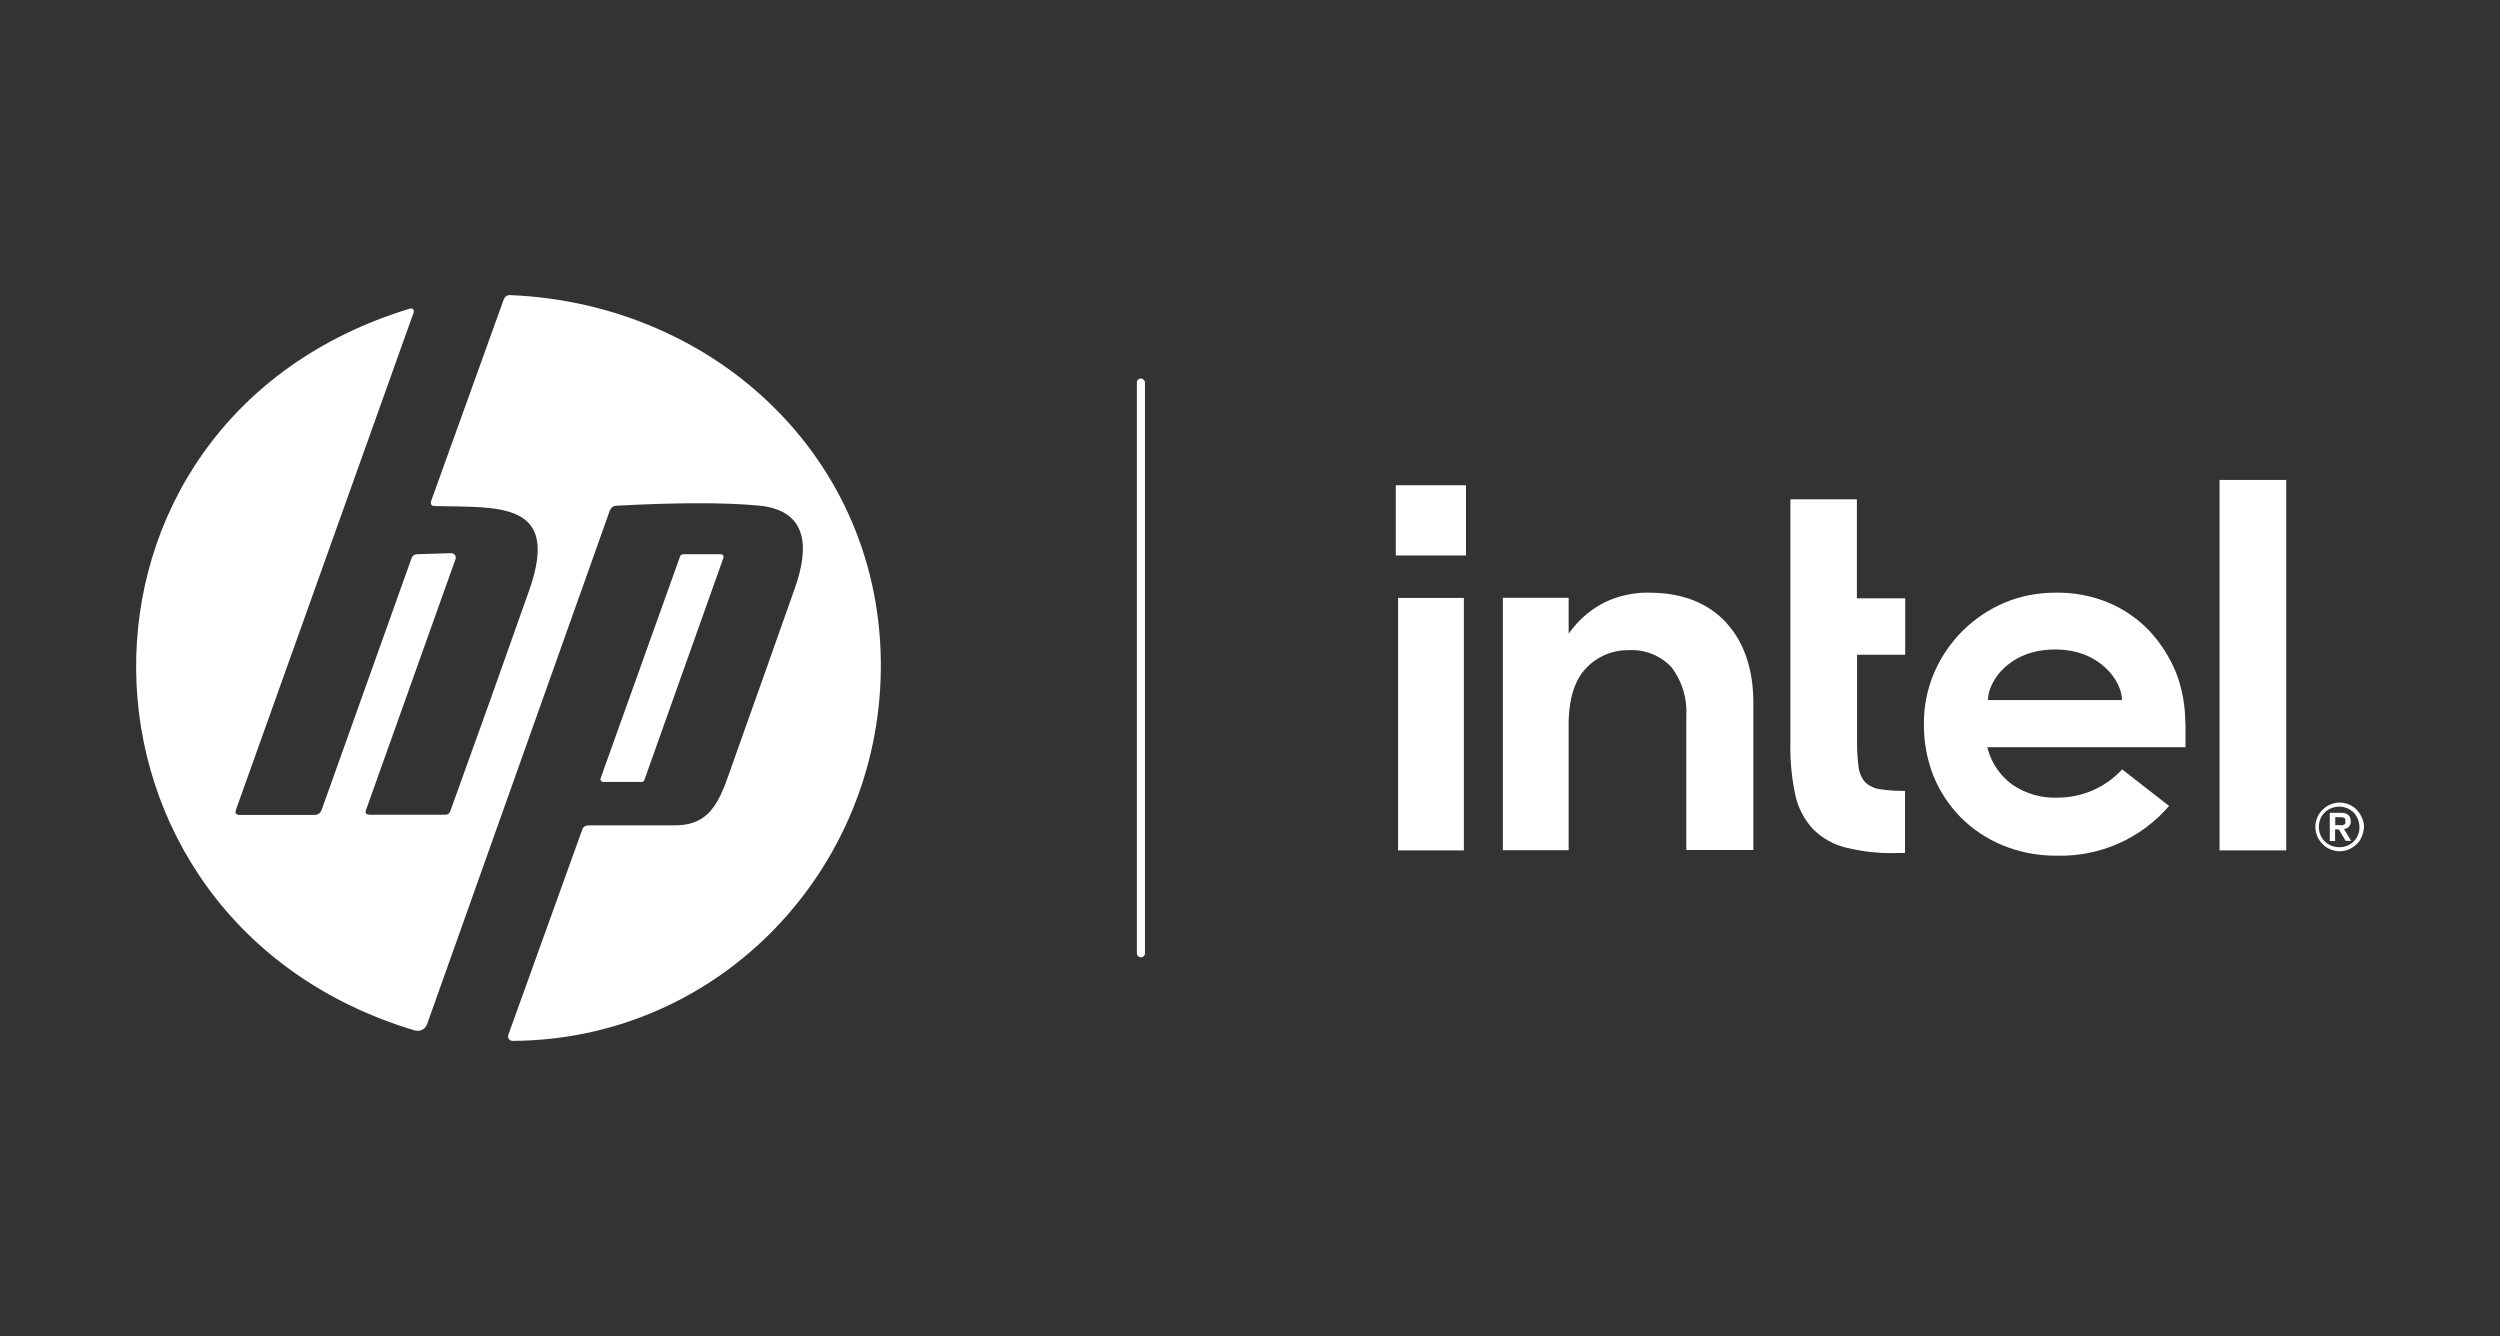
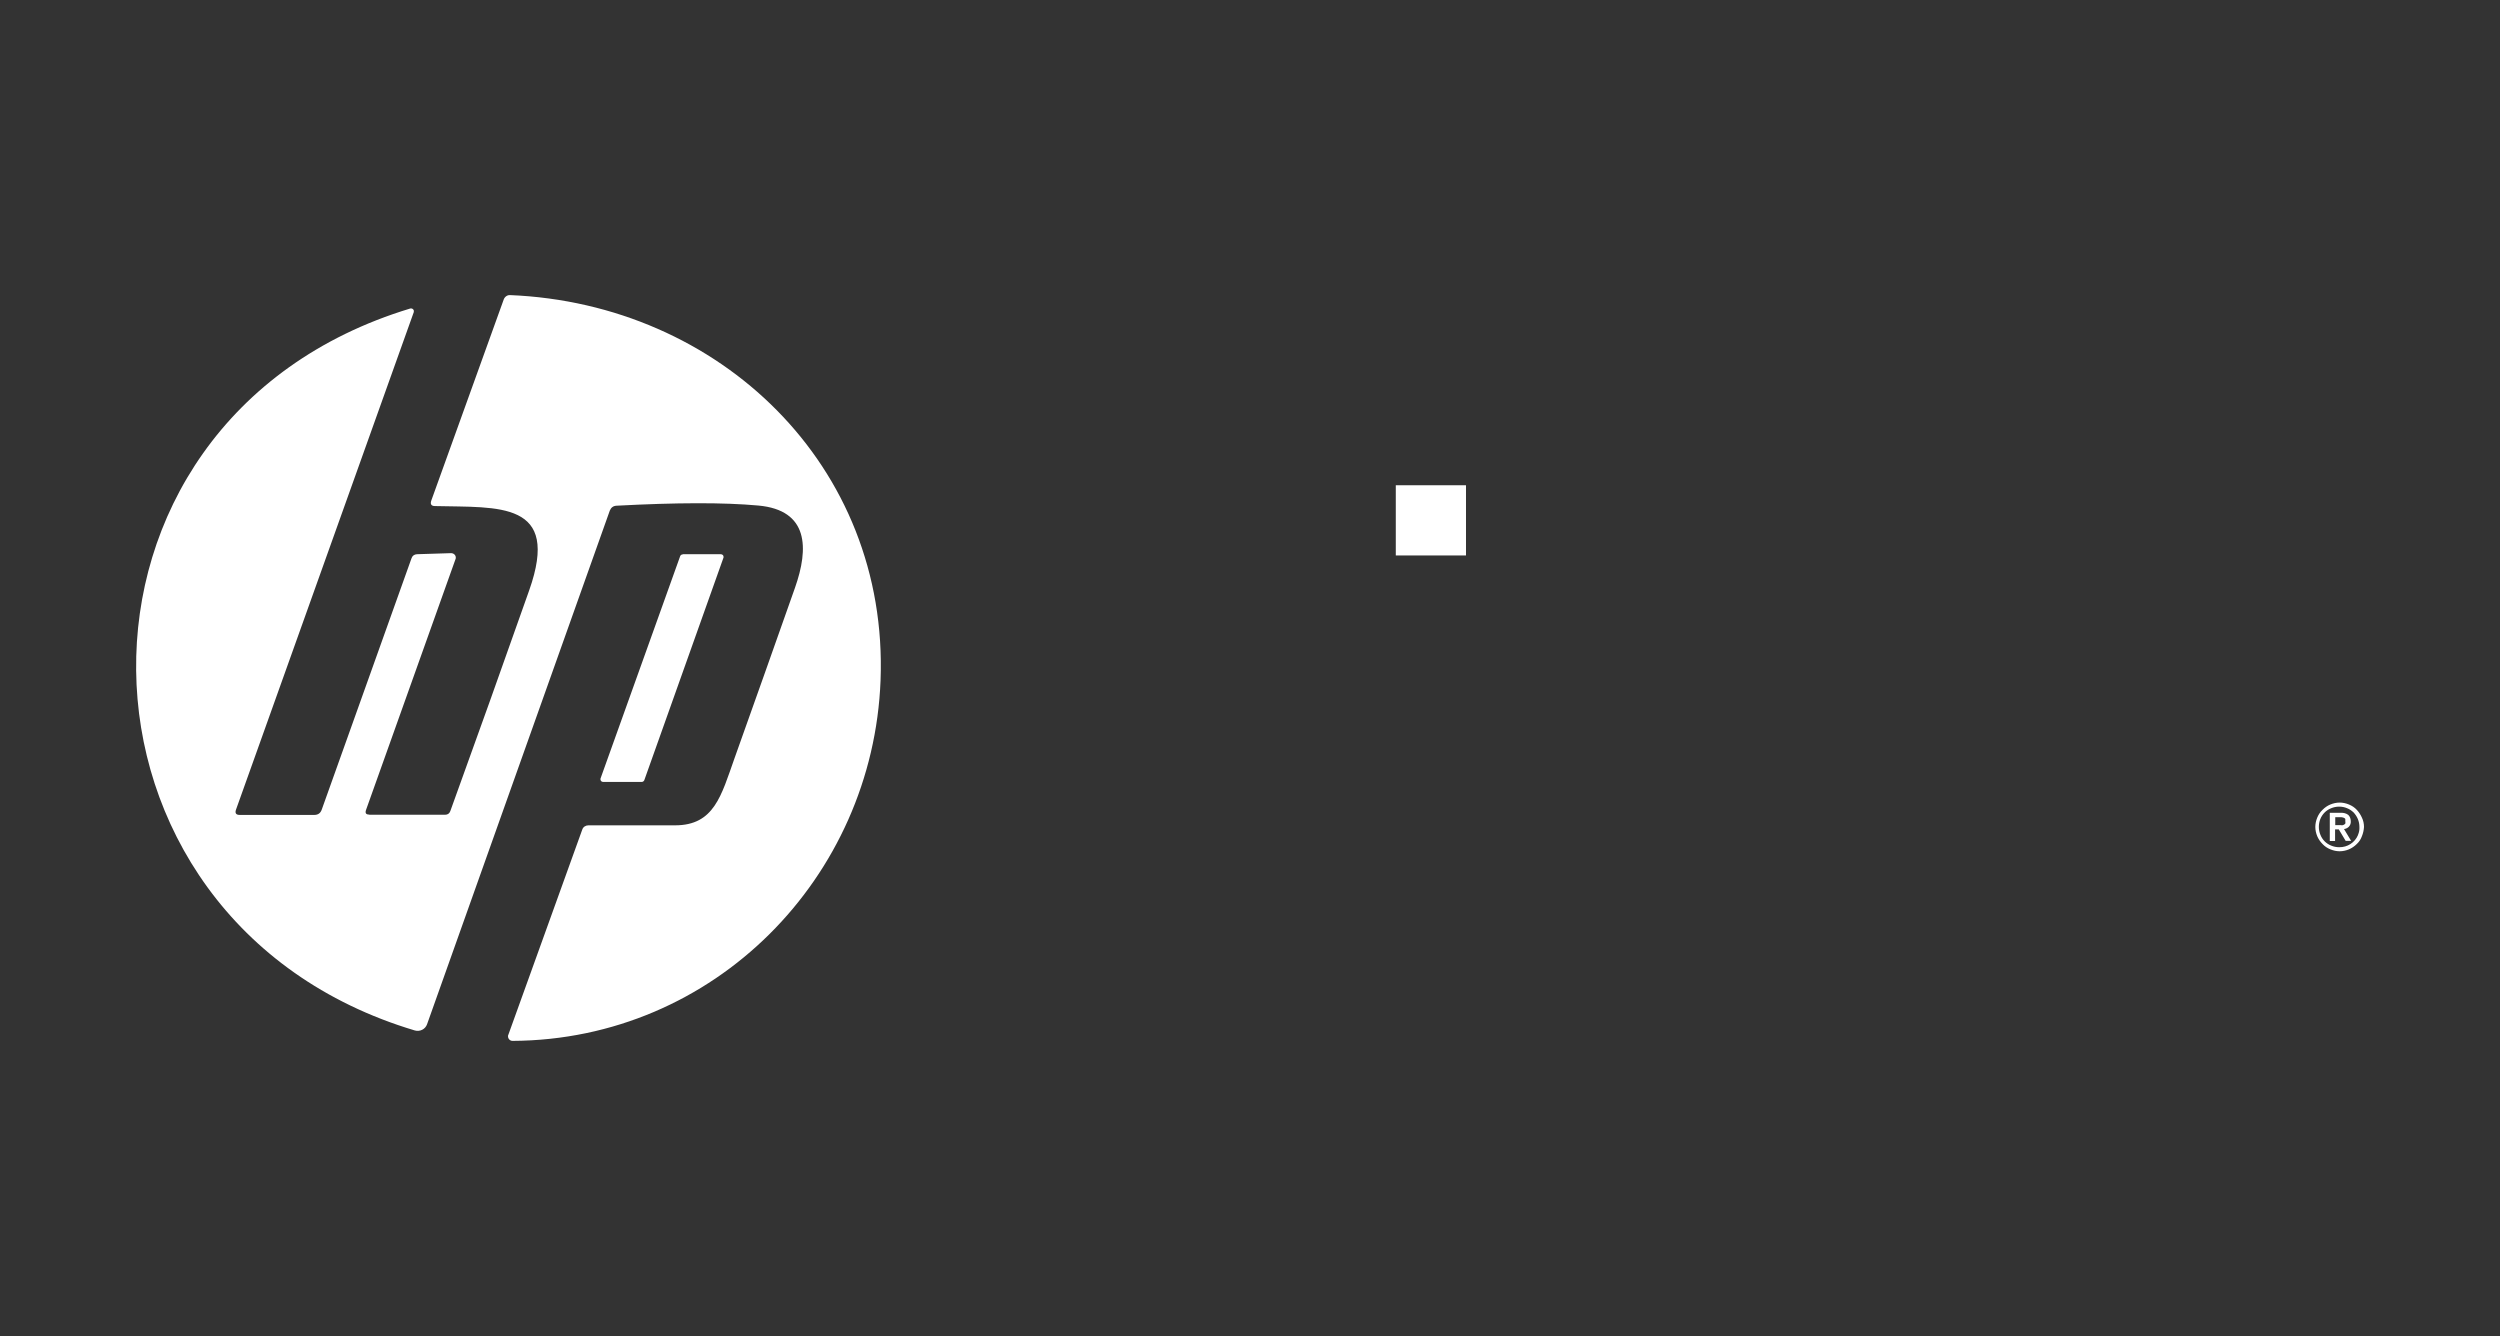
<svg xmlns="http://www.w3.org/2000/svg" id="Layer_2" data-name="Layer 2" viewBox="0 0 141.73 75.74">
  <rect x="0" y="0" width="141.73" height="75.74" fill="#333333" stroke="none" />
  <defs>
    <style>
      .cls-1 {
        fill: none;
      }

      .cls-1, .cls-2 {
        stroke-width: 0px;
      }

      .cls-2 {
        fill: #fff;
      }
    </style>
  </defs>
  <g id="Layer_2-2" data-name="Layer 2">
    <rect class="cls-1" width="141.73" height="75.74" />
    <g>
      <path class="cls-2" d="m20.93,46.19h4.3c.15,0,.25-.07.3-.21,1.51-4.17,3-8.34,4.47-12.51,1.8-5.09-1.74-4.69-5.34-4.78-.21,0-.28-.11-.21-.31l4.11-11.41c.06-.15.2-.25.36-.24,11.87.49,21.47,9.66,21,21.85-.43,11.16-9.41,20.37-20.86,20.43-.15,0-.26-.12-.26-.26,0-.03,0-.06.02-.09l4.19-11.63c.05-.15.19-.24.35-.24,1.66,0,3.3,0,4.91,0,2.22,0,2.62-1.69,3.37-3.8,1.15-3.22,2.29-6.44,3.43-9.67.79-2.24.78-4.4-2.08-4.66-1.97-.18-4.65-.17-8.04.01-.19.01-.31.11-.38.28l-10.36,29.12c-.1.28-.4.43-.69.35-20.77-6.21-21.28-34.56-.26-40.93.08-.02.17.02.2.11,0,.03,0,.06,0,.09l-10.08,28.21c-.07.2,0,.3.21.3h4.23c.21,0,.35-.1.42-.3l5.09-14.25c.05-.15.16-.22.31-.23l1.93-.06c.15,0,.27.11.27.25,0,.03,0,.07-.02.1l-5.07,14.21c-.06.18,0,.26.18.26Z" />
-       <rect class="cls-2" x="64.45" y="21.46" width=".46" height="32.81" rx=".22" ry=".22" />
      <path class="cls-2" d="m38.71,31.42h2.15c.09,0,.16.06.16.15,0,.02,0,.04-.01.06l-4.48,12.59c-.02.06-.08.11-.15.11h-2.18c-.09,0-.16-.06-.16-.15,0-.02,0-.04.01-.06l4.51-12.59c.02-.06.08-.1.15-.1Z" />
      <g>
        <rect class="cls-2" x="79.13" y="27.51" width="3.98" height="3.98" />
-         <path class="cls-2" d="m82.99,48.21v-14.31h-3.73v14.31h3.73Zm25.01.15v-3.52c-.45,0-.91-.02-1.36-.09-.33-.03-.64-.17-.89-.39-.21-.24-.34-.54-.38-.85-.06-.46-.09-.92-.09-1.39v-5h2.73v-3.2h-2.74v-5.61h-3.77v13.86c-.02.99.08,1.98.29,2.95.16.71.51,1.36,1.01,1.9.51.5,1.14.86,1.84,1.03.94.23,1.9.34,2.86.31h.5Zm21.61-.14v-21.01h-3.78v21h3.78Zm-31.74-12.92c-1.07-1.14-2.52-1.7-4.39-1.7-.85-.02-1.7.17-2.47.53-.73.36-1.37.88-1.87,1.52l-.21.27v-2.03h-3.73v14.31h3.73v-7.35c.04-1.34.37-2.33.99-2.97.62-.66,1.48-1.03,2.39-1.02.93-.06,1.84.3,2.47.99.59.79.88,1.76.82,2.74h0v.03h0v7.57h3.8v-8.12c.04-2.04-.5-3.64-1.54-4.77Zm26.02,5.72c0-.99-.17-1.98-.53-2.9-.36-.87-.87-1.67-1.51-2.36-.66-.69-1.45-1.23-2.33-1.6-.95-.39-1.97-.58-3-.56-1,0-1.99.19-2.91.58-.88.38-1.68.92-2.36,1.6-.68.68-1.22,1.48-1.6,2.36-.39.92-.59,1.91-.58,2.91-.01,1,.17,1.98.53,2.91.35.88.88,1.68,1.54,2.36.68.69,1.49,1.23,2.39,1.6.97.4,2.02.6,3.07.59,2.44.07,4.78-.97,6.37-2.82l-2.66-2.07c-.93,1.01-2.24,1.59-3.62,1.6-.93.04-1.84-.21-2.61-.74-.67-.49-1.16-1.19-1.38-1.99l-.04-.13h11.24s0-1.35,0-1.35Zm-11.19-1.32c0-1.07,1.2-2.87,3.79-2.88s3.81,1.82,3.81,2.87h-7.6Z" />
        <path class="cls-2" d="m133.9,46.35c-.07-.16-.17-.31-.29-.44-.12-.13-.27-.23-.44-.3-.17-.07-.35-.11-.53-.11-.18,0-.36.04-.53.11-.17.07-.31.17-.44.3-.13.12-.23.27-.3.44-.07.17-.11.35-.11.53,0,.18.04.36.11.53.07.16.17.31.3.44.12.13.27.23.44.3.17.07.35.11.53.11.18,0,.36-.04.53-.11.16-.07.31-.17.44-.3.13-.12.23-.27.29-.44.07-.17.11-.35.12-.53,0-.18-.04-.37-.12-.53Zm-.22.99c-.18.43-.6.7-1.07.69-.15,0-.31-.03-.45-.09-.28-.11-.5-.33-.61-.61-.06-.14-.09-.3-.09-.45,0-.31.11-.6.33-.82.1-.1.23-.19.37-.24.14-.06.3-.09.45-.09.16,0,.31.03.45.09.14.05.26.14.37.24.1.11.18.23.24.37.06.14.09.3.09.45.01.16-.02.31-.08.45Zm-.79-.34c.1-.01.2-.06.27-.13.08-.08.12-.2.11-.31,0-.13-.04-.26-.14-.36-.12-.09-.27-.13-.43-.12h-.62v1.6h.3v-.66h.21l.39.65h.31l-.41-.68Zm-.15-.22h-.35v-.45h.35s.09.01.13.03c.04.01.07.04.09.07,0,.04,0,.09,0,.13.01.04.01.09,0,.13-.02.03-.05.05-.09.07-.04.02-.08.03-.13.03h0Z" />
      </g>
    </g>
  </g>
</svg>